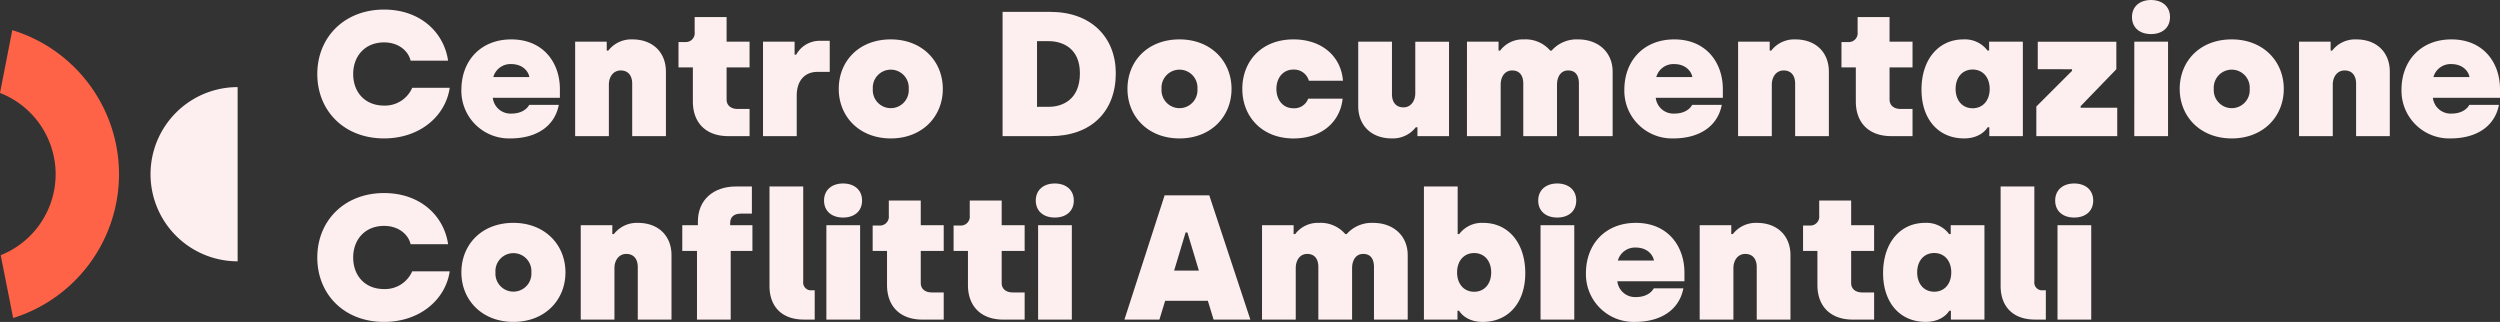
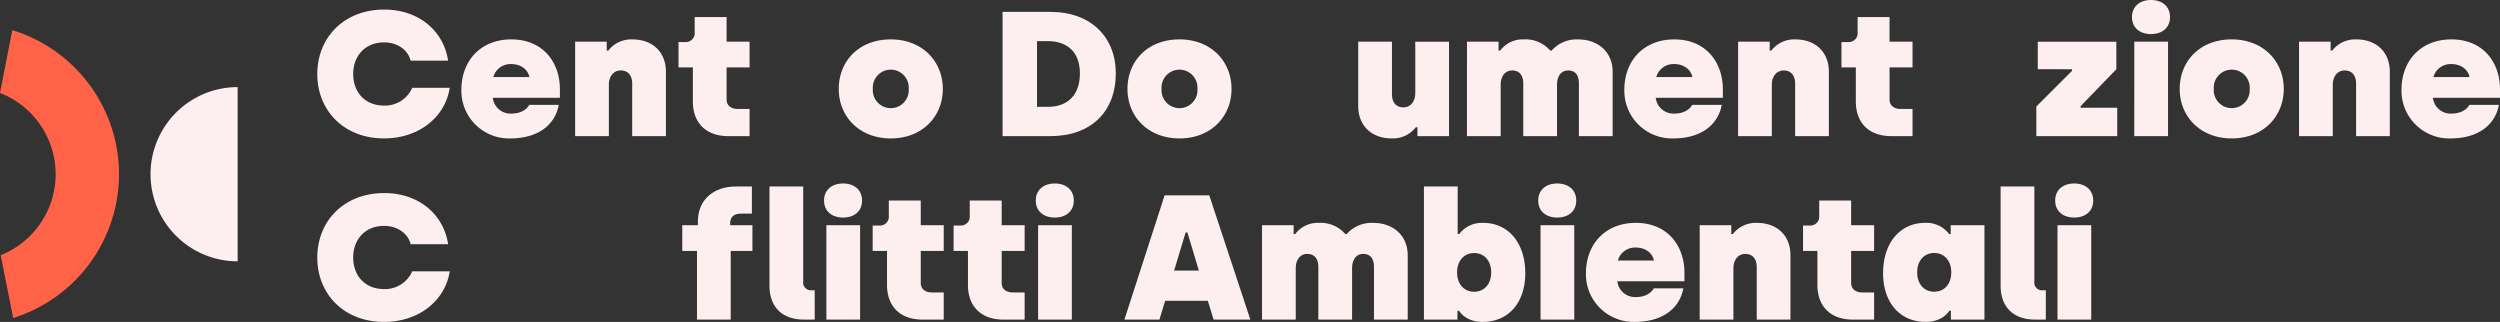
<svg xmlns="http://www.w3.org/2000/svg" width="626.789" height="80.706" viewBox="0 0 626.789 80.706">
  <rect x="0" y="0" width="626.789" height="80.706" fill="#333333" stroke="none" />
  <g id="Group_1728" data-name="Group 1728" transform="translate(-461 35)">
    <path id="Path_40" data-name="Path 40" d="M.178,63.981A21.894,21.894,0,0,0,13.952,43.676,21.9,21.9,0,0,0,0,23.3L3.081,7.556a37.819,37.819,0,0,1,26.76,36.12A37.821,37.821,0,0,1,3.3,79.729Z" transform="translate(461 -35)" fill="tomato" />
    <g id="Group_1725" data-name="Group 1725" transform="translate(60 -65)">
      <path id="Path_1" data-name="Path 1" d="M79.552,18.553C79.552,9.387,86.3,2.4,96.286,2.4c9.131,0,15.025,5.74,16.059,12.814h-9.4c-.54-2.359-2.924-4.584-6.658-4.584-4.768,0-7.737,3.426-7.737,7.92,0,4.584,2.969,7.92,7.737,7.92a7.444,7.444,0,0,0,7.063-4.449h9.4c-1.035,7.031-7.423,12.681-16.464,12.681-10.031,0-16.734-6.941-16.734-16.152" transform="translate(401 30)" fill="#fdefef" />
      <path id="Path_2" data-name="Path 2" d="M115.679,22.514c0-7.342,4.9-12.637,12.505-12.637,8.142,0,12.19,5.963,12.19,12.459v2.18H123.551a4.465,4.465,0,0,0,4.678,3.961c2.609,0,3.959-1.246,4.453-2.182H140.1c-.99,5.207-5.4,8.411-12.19,8.411a11.954,11.954,0,0,1-12.236-12.192m17.048-3.2c-.27-1.559-1.8-3.248-4.543-3.248a4.458,4.458,0,0,0-4.5,3.248Z" transform="translate(401 30)" fill="#fdefef" />
      <path id="Path_3" data-name="Path 3" d="M144.2,10.455h7.917V12.68h.4a7.262,7.262,0,0,1,6.029-2.8c5.172,0,8.411,3.293,8.411,8.1V34.127h-8.456V20.957c0-1.869-.9-3.293-2.879-3.293-1.89,0-2.97,1.646-2.97,3.559v12.9H144.2Z" transform="translate(401 30)" fill="#fdefef" />
      <path id="Path_4" data-name="Path 4" d="M173.713,25.449V16.906h-3.6V10.545h1.754a2.224,2.224,0,0,0,2.295-2.492V4.271h8.007v6.184h5.758v6.451H182.17v8.055c0,1.424,1.034,2.357,2.789,2.357h2.969v6.809h-5.354c-5.532,0-8.861-3.293-8.861-8.678" transform="translate(401 30)" fill="#fdefef" />
-       <path id="Path_5" data-name="Path 5" d="M191.3,10.455h7.917V13.7h.4a6.726,6.726,0,0,1,6.029-3.471h2.383v7.787h-3.058c-3.06,0-5.219,2.047-5.219,5.963V34.127H191.3Z" transform="translate(401 30)" fill="#fdefef" />
      <path id="Path_6" data-name="Path 6" d="M210.289,22.291c0-6.941,5.038-12.414,13.045-12.414,7.872,0,13.045,5.473,13.045,12.414s-5.173,12.414-13.045,12.414-13.045-5.473-13.045-12.414m17.543,0a4.511,4.511,0,1,0-9,0,4.511,4.511,0,1,0,9,0" transform="translate(401 30)" fill="#fdefef" />
      <path id="Path_7" data-name="Path 7" d="M251.362,2.98h12.011c10.121,0,16.374,6.319,16.374,15.395,0,9.656-6.253,15.752-16.374,15.752H251.362Zm11.562,23.8c3.328,0,7.826-1.691,7.826-8.41,0-6.363-4.453-8.053-7.826-8.053H260V26.785Z" transform="translate(401 30)" fill="#fdefef" />
      <path id="Path_8" data-name="Path 8" d="M282.675,22.291c0-6.941,5.038-12.414,13.045-12.414,7.872,0,13.045,5.473,13.045,12.414s-5.173,12.414-13.045,12.414-13.045-5.473-13.045-12.414m17.543,0a4.511,4.511,0,1,0-9,0,4.511,4.511,0,1,0,9,0" transform="translate(401 30)" fill="#fdefef" />
-       <path id="Path_9" data-name="Path 9" d="M311.468,22.291c0-6.941,4.813-12.414,12.82-12.414,7.287,0,11.965,4.4,12.415,10.367h-8.547a3.844,3.844,0,0,0-3.868-2.8c-2.7,0-4.273,2.18-4.273,4.85s1.574,4.85,4.273,4.85a3.692,3.692,0,0,0,3.689-2.4h8.637c-.585,5.741-5.173,9.967-12.326,9.967-7.872,0-12.82-5.473-12.82-12.414" transform="translate(401 30)" fill="#fdefef" />
      <path id="Path_10" data-name="Path 10" d="M340.53,26.607V10.455h8.457v13.17c0,1.869.9,3.293,2.879,3.293,1.89,0,2.969-1.647,2.969-3.559v-12.9h8.457V34.127h-7.917V31.9h-.406a7.256,7.256,0,0,1-6.027,2.8c-5.173,0-8.412-3.293-8.412-8.1" transform="translate(401 30)" fill="#fdefef" />
      <path id="Path_11" data-name="Path 11" d="M367.792,10.455h7.917V12.68h.4a7.069,7.069,0,0,1,5.938-2.8,8.131,8.131,0,0,1,6.612,2.8h.36a8.356,8.356,0,0,1,6.613-2.8c5.173,0,8.681,3.293,8.681,8.1V34.127h-8.457V20.957c0-1.869-.719-3.293-2.7-3.293-1.89,0-2.789,1.646-2.789,3.559v12.9h-8.457V20.957c0-1.869-.81-3.293-2.789-3.293-1.889,0-2.879,1.646-2.879,3.559v12.9h-8.457Z" transform="translate(401 30)" fill="#fdefef" />
      <path id="Path_12" data-name="Path 12" d="M407.248,22.514c0-7.342,4.9-12.637,12.505-12.637,8.143,0,12.19,5.963,12.19,12.459v2.18H415.12a4.466,4.466,0,0,0,4.678,3.961c2.609,0,3.959-1.246,4.454-2.182h7.422c-.99,5.207-5.4,8.411-12.19,8.411a11.954,11.954,0,0,1-12.236-12.192m17.049-3.2c-.271-1.559-1.8-3.248-4.544-3.248a4.459,4.459,0,0,0-4.5,3.248Z" transform="translate(401 30)" fill="#fdefef" />
      <path id="Path_13" data-name="Path 13" d="M435.771,10.455h7.917V12.68h.4a7.26,7.26,0,0,1,6.028-2.8c5.173,0,8.412,3.293,8.412,8.1V34.127h-8.457V20.957c0-1.869-.9-3.293-2.879-3.293-1.889,0-2.969,1.646-2.969,3.559v12.9h-8.457Z" transform="translate(401 30)" fill="#fdefef" />
      <path id="Path_14" data-name="Path 14" d="M465.284,25.449V16.906h-3.6V10.545h1.755a2.224,2.224,0,0,0,2.294-2.492V4.271h8.007v6.184H479.5v6.451h-5.758v8.055c0,1.424,1.034,2.357,2.789,2.357H479.5v6.809h-5.354c-5.532,0-8.861-3.293-8.861-8.678" transform="translate(401 30)" fill="#fdefef" />
-       <path id="Path_15" data-name="Path 15" d="M481.749,22.469c0-7.52,4.229-12.592,10.527-12.592a7.091,7.091,0,0,1,6.027,2.8h.4V10.455h8.457V34.127h-8.412V31.9h-.4c-.72,1.157-2.52,2.8-5.938,2.8-6.342,0-10.661-4.717-10.661-12.236m17.094-.178c0-2.893-1.71-4.85-4.273-4.85S490.3,19.4,490.3,22.291s1.709,4.85,4.274,4.85,4.273-1.957,4.273-4.85" transform="translate(401 30)" fill="#fdefef" />
      <path id="Path_16" data-name="Path 16" d="M510.541,26.7l8.952-8.943v-.4H510.9v-6.9h19.7v6.9l-8.952,9.256v.4h9.177v7.12H510.541Z" transform="translate(401 30)" fill="#fdefef" />
      <path id="Path_17" data-name="Path 17" d="M534.521,4.271C534.521,1.6,536.5,0,539.289,0s4.768,1.6,4.768,4.271c0,2.713-1.979,4.272-4.768,4.272s-4.768-1.559-4.768-4.272m.584,6.184h8.457V34.127H535.1Z" transform="translate(401 30)" fill="#fdefef" />
      <path id="Path_18" data-name="Path 18" d="M546.488,22.291c0-6.941,5.038-12.414,13.045-12.414,7.872,0,13.045,5.473,13.045,12.414s-5.173,12.414-13.045,12.414-13.045-5.473-13.045-12.414m17.543,0a4.511,4.511,0,1,0-9,0,4.511,4.511,0,1,0,9,0" transform="translate(401 30)" fill="#fdefef" />
      <path id="Path_19" data-name="Path 19" d="M576.405,10.455h7.917V12.68h.4a7.26,7.26,0,0,1,6.028-2.8c5.173,0,8.412,3.293,8.412,8.1V34.127H590.71V20.957c0-1.869-.9-3.293-2.879-3.293-1.889,0-2.969,1.646-2.969,3.559v12.9h-8.457Z" transform="translate(401 30)" fill="#fdefef" />
      <path id="Path_20" data-name="Path 20" d="M602.094,22.514c0-7.342,4.9-12.637,12.505-12.637,8.143,0,12.19,5.963,12.19,12.459v2.18H609.966a4.466,4.466,0,0,0,4.678,3.961c2.609,0,3.959-1.246,4.454-2.182h7.422c-.99,5.207-5.4,8.411-12.19,8.411a11.954,11.954,0,0,1-12.236-12.192m17.049-3.2c-.271-1.559-1.8-3.248-4.544-3.248a4.459,4.459,0,0,0-4.5,3.248Z" transform="translate(401 30)" fill="#fdefef" />
      <path id="Path_21" data-name="Path 21" d="M79.552,64.553c0-9.166,6.748-16.15,16.734-16.15,9.131,0,15.025,5.74,16.059,12.814h-9.4c-.54-2.359-2.924-4.584-6.658-4.584-4.768,0-7.737,3.426-7.737,7.92,0,4.584,2.969,7.92,7.737,7.92a7.444,7.444,0,0,0,7.063-4.449h9.4c-1.035,7.031-7.423,12.681-16.464,12.681-10.031,0-16.734-6.941-16.734-16.152" transform="translate(401 30)" fill="#fdefef" />
-       <path id="Path_22" data-name="Path 22" d="M115.679,68.291c0-6.941,5.038-12.414,13.045-12.414,7.872,0,13.045,5.473,13.045,12.414S136.6,80.705,128.724,80.705s-13.045-5.473-13.045-12.414m17.543,0a4.511,4.511,0,1,0-9,0,4.511,4.511,0,1,0,9,0" transform="translate(401 30)" fill="#fdefef" />
-       <path id="Path_23" data-name="Path 23" d="M145.6,56.455h7.917V58.68h.4a7.26,7.26,0,0,1,6.028-2.8c5.172,0,8.412,3.293,8.412,8.1V80.127H159.9V66.957c0-1.869-.9-3.293-2.879-3.293-1.89,0-2.969,1.646-2.969,3.559v12.9H145.6Z" transform="translate(401 30)" fill="#fdefef" />
      <path id="Path_24" data-name="Path 24" d="M174.748,62.906H171.06V56.455h3.913v-.934c0-5.385,3.869-8.765,9.537-8.765h4v6.806h-2.789c-1.8,0-2.654.936-2.654,2.36v.533h5.577v6.451h-5.442V80.127h-8.457Z" transform="translate(401 30)" fill="#fdefef" />
      <path id="Path_25" data-name="Path 25" d="M192.924,71.672V46.756h8.456v23.8a1.951,1.951,0,0,0,2.114,2.224h.765v7.342h-2.7c-5.533,0-8.637-3.248-8.637-8.455" transform="translate(401 30)" fill="#fdefef" />
      <path id="Path_26" data-name="Path 26" d="M206.6,50.271c0-2.67,1.979-4.271,4.769-4.271s4.768,1.6,4.768,4.271c0,2.713-1.979,4.272-4.768,4.272s-4.769-1.559-4.769-4.272m.585,6.184h8.457V80.127h-8.457Z" transform="translate(401 30)" fill="#fdefef" />
      <path id="Path_27" data-name="Path 27" d="M222.391,71.449V62.906h-3.6V56.545h1.754a2.224,2.224,0,0,0,2.295-2.492V50.271h8.007v6.184h5.758v6.451h-5.758v8.055c0,1.424,1.034,2.357,2.789,2.357h2.969v6.809h-5.354c-5.532,0-8.861-3.293-8.861-8.678" transform="translate(401 30)" fill="#fdefef" />
      <path id="Path_28" data-name="Path 28" d="M242.68,71.449V62.906h-3.6V56.545h1.755a2.224,2.224,0,0,0,2.294-2.492V50.271h8.007v6.184h5.758v6.451h-5.758v8.055c0,1.424,1.034,2.357,2.789,2.357h2.969v6.809h-5.354c-5.532,0-8.861-3.293-8.861-8.678" transform="translate(401 30)" fill="#fdefef" />
      <path id="Path_29" data-name="Path 29" d="M259.686,50.271c0-2.67,1.978-4.271,4.768-4.271s4.768,1.6,4.768,4.271c0,2.713-1.979,4.272-4.768,4.272s-4.768-1.559-4.768-4.272m.584,6.184h8.457V80.127H260.27Z" transform="translate(401 30)" fill="#fdefef" />
      <path id="Path_30" data-name="Path 30" d="M291.986,48.981h11.2l10.3,31.146h-9.221l-1.439-4.717H292.121l-1.439,4.717H281.91Zm8.592,18.865L297.7,58.28h-.45l-2.879,9.566Z" transform="translate(401 30)" fill="#fdefef" />
      <path id="Path_31" data-name="Path 31" d="M316.414,56.455h7.917V58.68h.4a7.069,7.069,0,0,1,5.938-2.8,8.13,8.13,0,0,1,6.612,2.8h.36a8.356,8.356,0,0,1,6.613-2.8c5.173,0,8.681,3.293,8.681,8.1V80.127h-8.457V66.957c0-1.869-.719-3.293-2.7-3.293-1.89,0-2.789,1.646-2.789,3.559v12.9h-8.457V66.957c0-1.869-.81-3.293-2.789-3.293-1.889,0-2.879,1.646-2.879,3.559v12.9h-8.457Z" transform="translate(401 30)" fill="#fdefef" />
      <path id="Path_32" data-name="Path 32" d="M365.812,77.9h-.4v2.225h-8.412V46.756h8.457V58.68h.4a7.092,7.092,0,0,1,6.028-2.8c6.3,0,10.526,5.072,10.526,12.592s-4.318,12.236-10.661,12.236c-3.419,0-5.218-1.646-5.938-2.8m8.052-9.611c0-2.893-1.709-4.85-4.273-4.85s-4.274,1.957-4.274,4.85,1.709,4.85,4.274,4.85,4.273-1.957,4.273-4.85" transform="translate(401 30)" fill="#fdefef" />
      <path id="Path_33" data-name="Path 33" d="M385.653,50.271c0-2.67,1.978-4.271,4.767-4.271s4.769,1.6,4.769,4.271c0,2.713-1.98,4.272-4.769,4.272s-4.767-1.559-4.767-4.272m.584,6.184h8.457V80.127h-8.457Z" transform="translate(401 30)" fill="#fdefef" />
      <path id="Path_34" data-name="Path 34" d="M397.619,68.514c0-7.342,4.9-12.637,12.505-12.637,8.143,0,12.19,5.963,12.19,12.459v2.18H405.491a4.466,4.466,0,0,0,4.678,3.961c2.609,0,3.959-1.246,4.454-2.182h7.422c-.99,5.207-5.4,8.411-12.19,8.411a11.954,11.954,0,0,1-12.236-12.192m17.049-3.2c-.271-1.559-1.8-3.248-4.544-3.248a4.459,4.459,0,0,0-4.5,3.248Z" transform="translate(401 30)" fill="#fdefef" />
      <path id="Path_35" data-name="Path 35" d="M426.142,56.455h7.917V58.68h.4a7.26,7.26,0,0,1,6.028-2.8c5.173,0,8.412,3.293,8.412,8.1V80.127h-8.457V66.957c0-1.869-.9-3.293-2.879-3.293-1.889,0-2.969,1.646-2.969,3.559v12.9h-8.457Z" transform="translate(401 30)" fill="#fdefef" />
      <path id="Path_36" data-name="Path 36" d="M455.655,71.449V62.906h-3.6V56.545h1.755a2.224,2.224,0,0,0,2.294-2.492V50.271h8.007v6.184h5.758v6.451h-5.758v8.055c0,1.424,1.034,2.357,2.789,2.357h2.969v6.809h-5.354c-5.532,0-8.861-3.293-8.861-8.678" transform="translate(401 30)" fill="#fdefef" />
      <path id="Path_37" data-name="Path 37" d="M472.12,68.469c0-7.52,4.229-12.592,10.527-12.592a7.091,7.091,0,0,1,6.027,2.8h.4V56.455h8.457V80.127h-8.412V77.9h-.4c-.72,1.157-2.52,2.8-5.938,2.8-6.342,0-10.661-4.717-10.661-12.236m17.094-.178c0-2.893-1.71-4.85-4.273-4.85s-4.274,1.957-4.274,4.85,1.709,4.85,4.274,4.85,4.273-1.957,4.273-4.85" transform="translate(401 30)" fill="#fdefef" />
      <path id="Path_38" data-name="Path 38" d="M501.587,71.672V46.756h8.457v23.8a1.95,1.95,0,0,0,2.114,2.224h.765v7.342h-2.7c-5.533,0-8.637-3.248-8.637-8.455" transform="translate(401 30)" fill="#fdefef" />
      <path id="Path_39" data-name="Path 39" d="M515.265,50.271c0-2.67,1.979-4.271,4.768-4.271s4.768,1.6,4.768,4.271c0,2.713-1.979,4.272-4.768,4.272s-4.768-1.559-4.768-4.272m.584,6.184h8.457V80.127h-8.457Z" transform="translate(401 30)" fill="#fdefef" />
      <path id="Path_41" data-name="Path 41" d="M59.58,21.839a21.838,21.838,0,1,0,0,43.677Z" transform="translate(401 30)" fill="#fdefef" />
    </g>
  </g>
</svg>